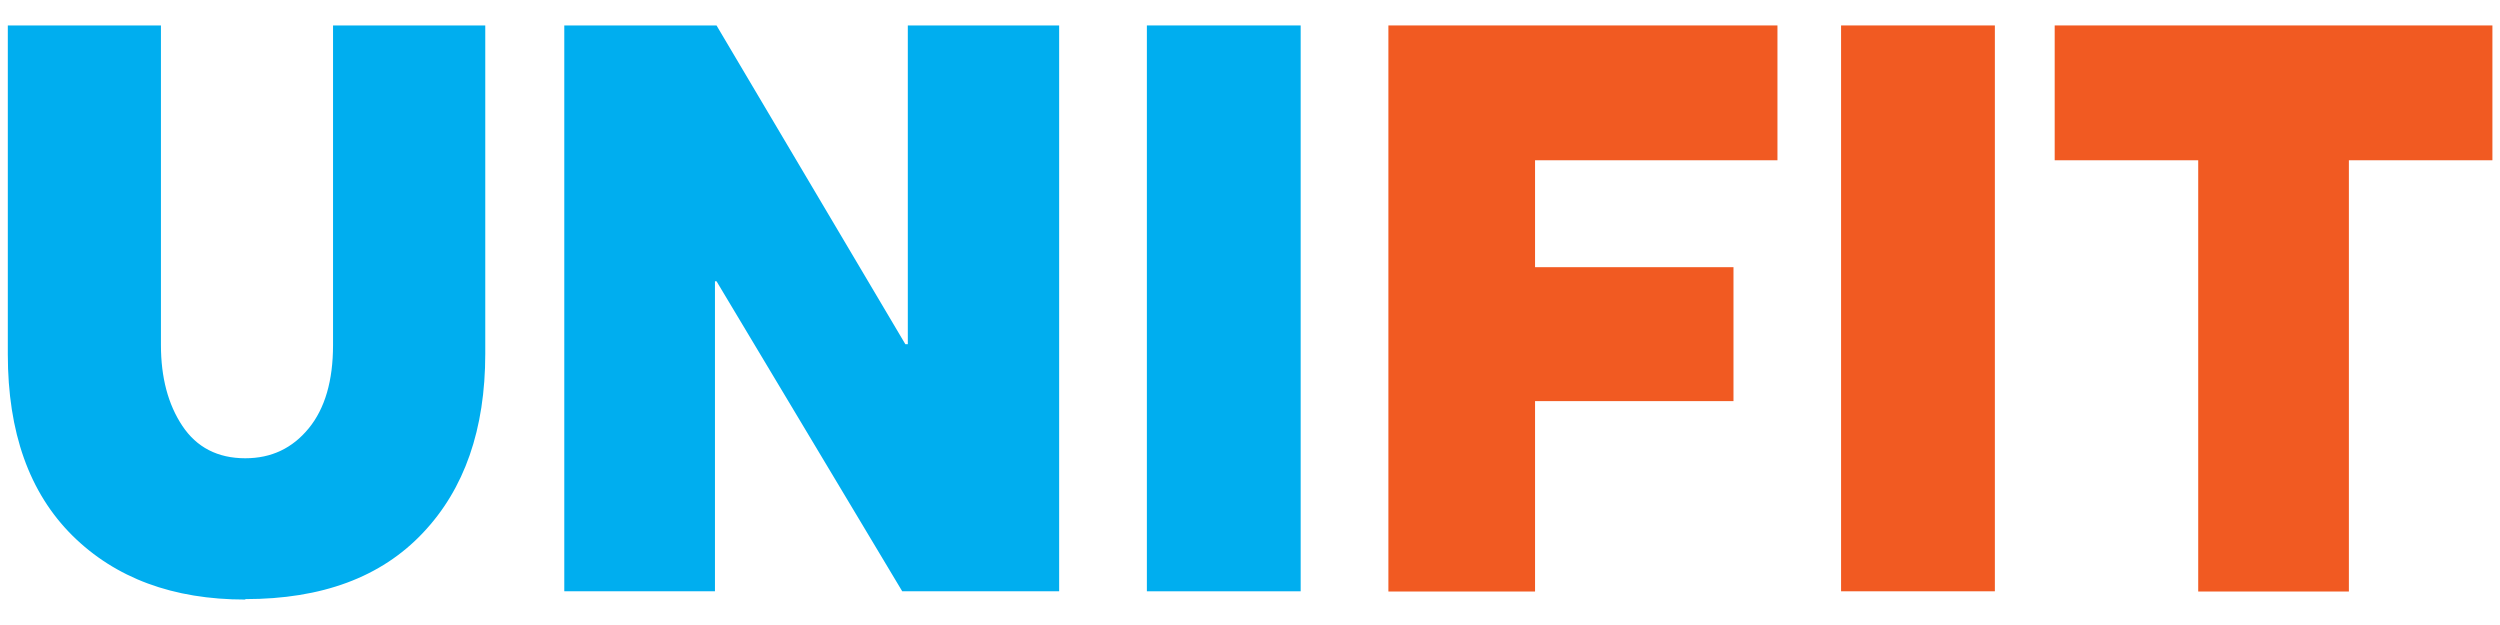
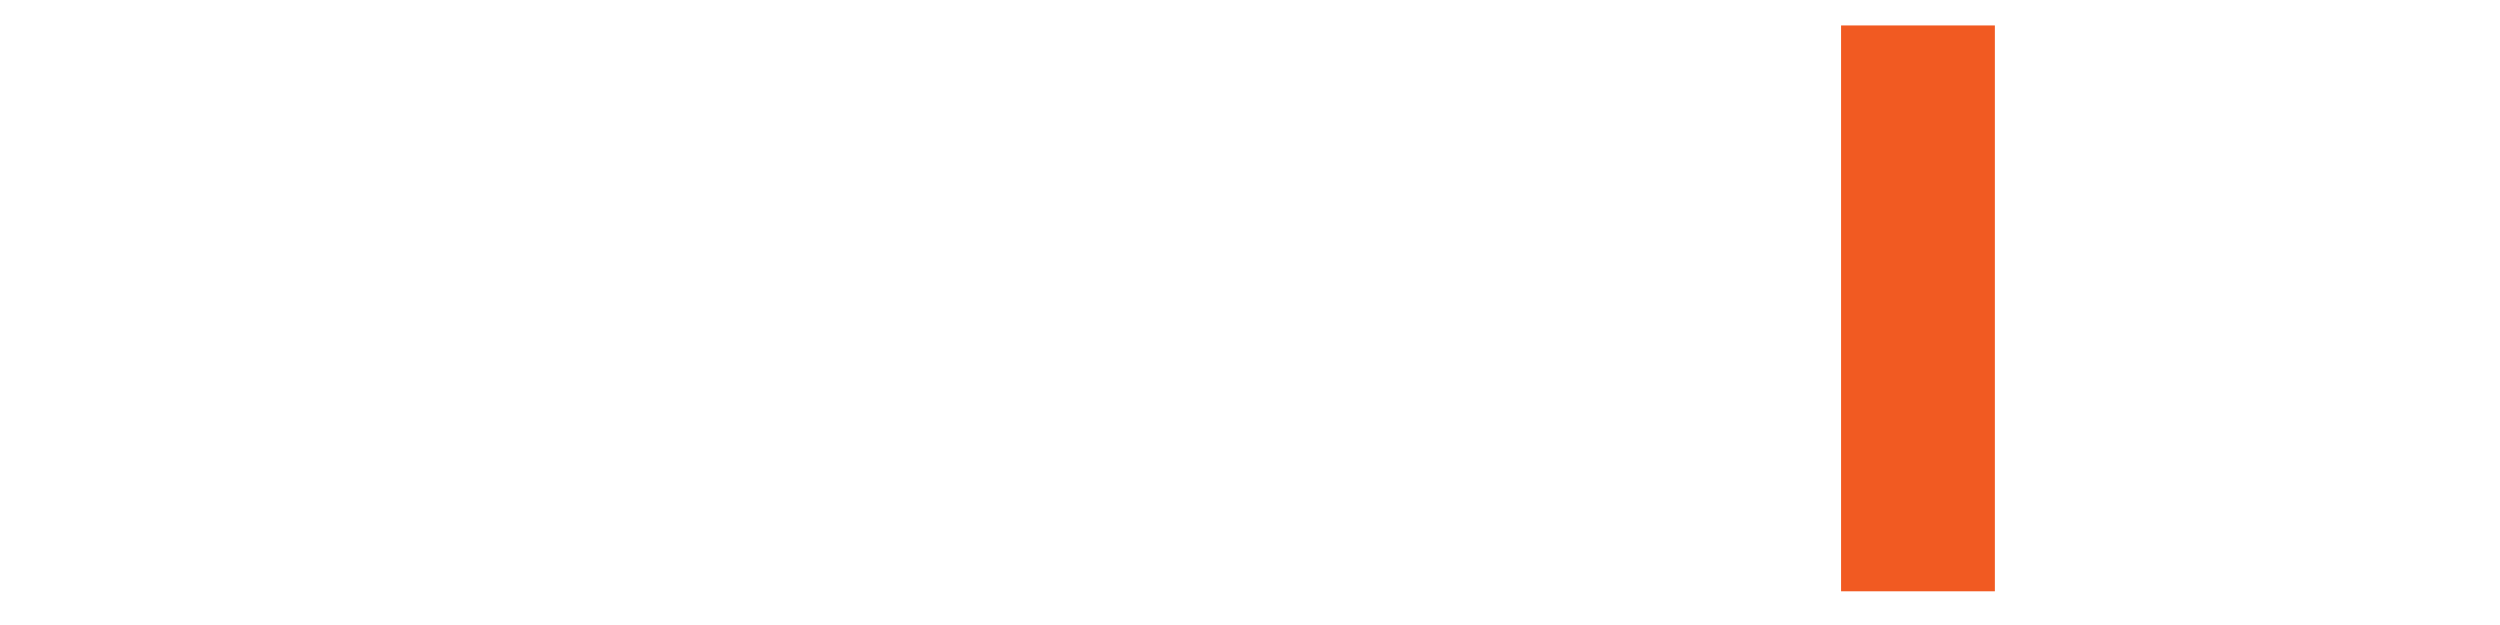
<svg xmlns="http://www.w3.org/2000/svg" id="Layer_1" version="1.1" viewBox="0 0 112 28">
  <defs>
    <style>
      .st0 {
        fill: #00aeef;
      }

      .st1 {
        fill: #f15a22;
      }
    </style>
  </defs>
-   <path class="st0" d="M10.99,26.86c-3.24,0-5.82-.96-7.75-2.87-1.93-1.92-2.89-4.62-2.89-8.12V1.14h6.86v14.32c0,1.45.32,2.66.96,3.62.64.96,1.58,1.45,2.82,1.45,1.17,0,2.11-.45,2.84-1.34.73-.89,1.09-2.14,1.09-3.73V1.14h6.82v14.71c0,3.38-.93,6.06-2.8,8.03-1.87,1.98-4.52,2.96-7.95,2.96Z" />
-   <path class="st0" d="M40.66,1.14h6.79v25.35h-7.03l-8.32-13.89h-.07v13.89h-6.75V1.14h6.82l8.46,14.28h.11V1.14Z" />
-   <path class="st0" d="M51.38,26.5V1.14h6.89v25.35h-6.89Z" />
-   <path class="st1" d="M62.2,26.5V1.14h17.43v6.04h-10.86v4.79h8.89v6h-8.89v8.53h-6.57Z" />
  <path class="st1" d="M82.48,26.5V1.14h6.89v25.35h-6.89Z" />
-   <path class="st1" d="M98.48,26.5V7.18h-6.43V1.14h19.61v6.04h-6.43v19.32h-6.75Z" />
</svg>